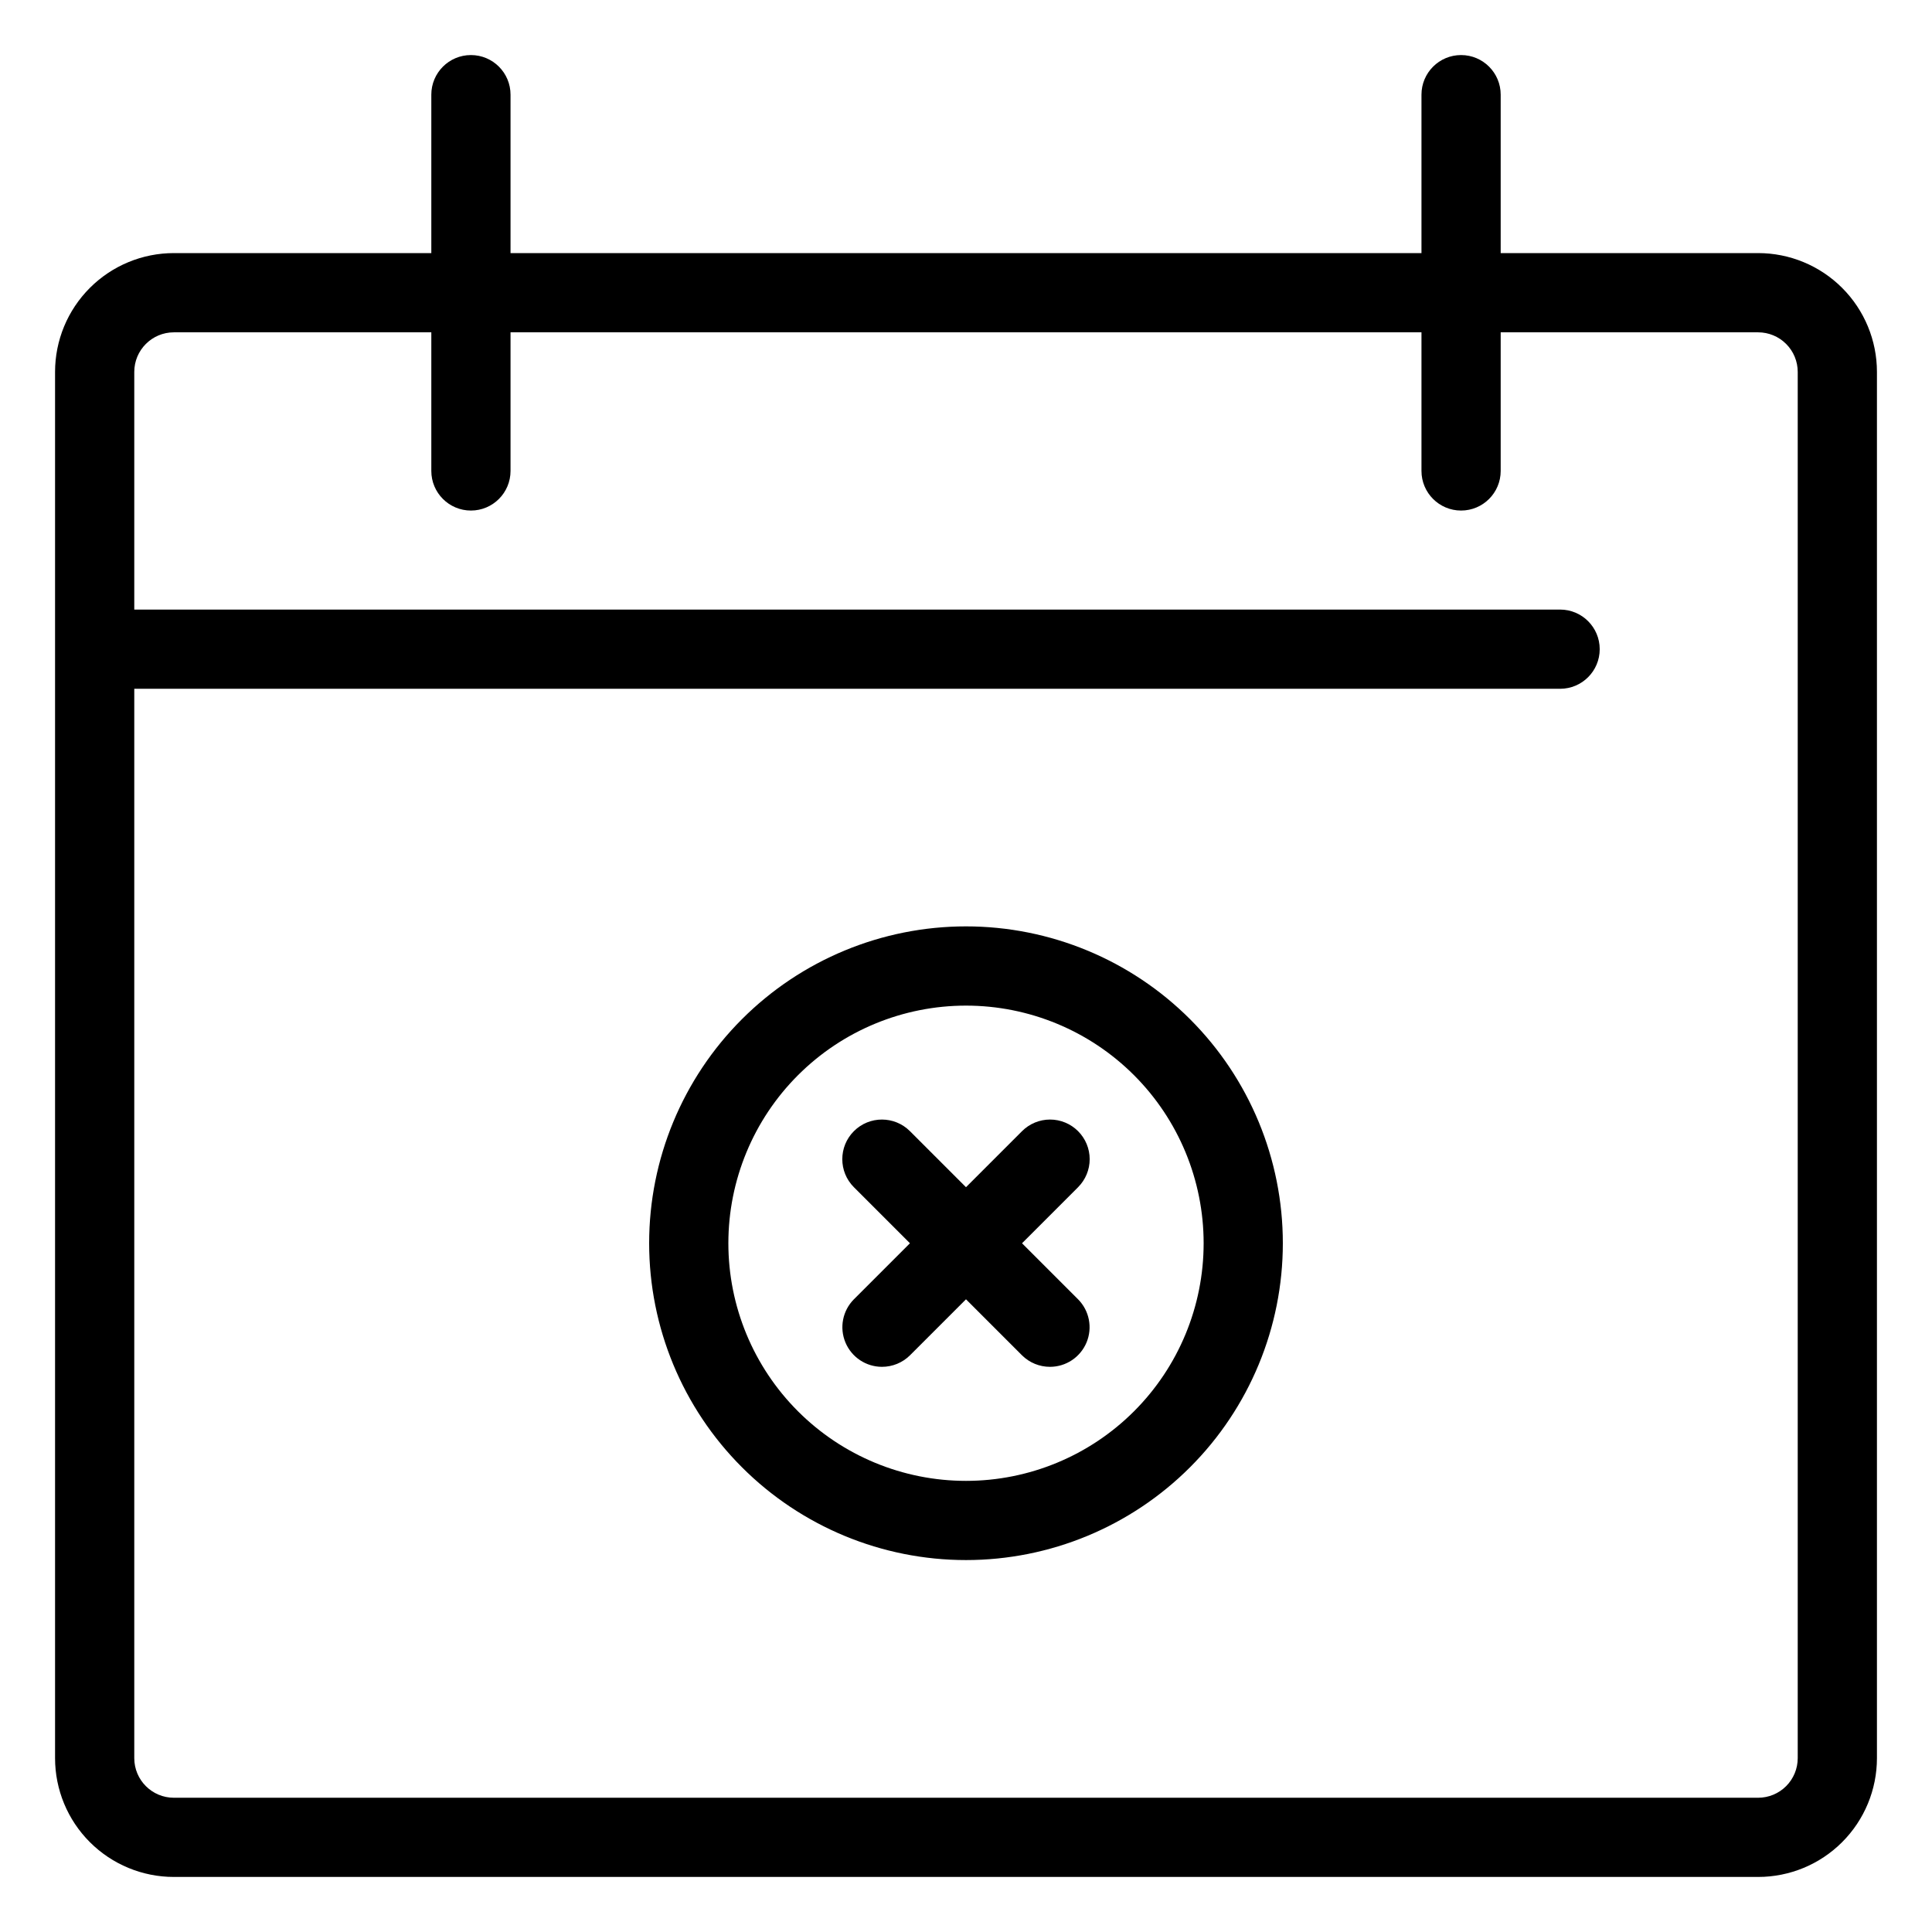
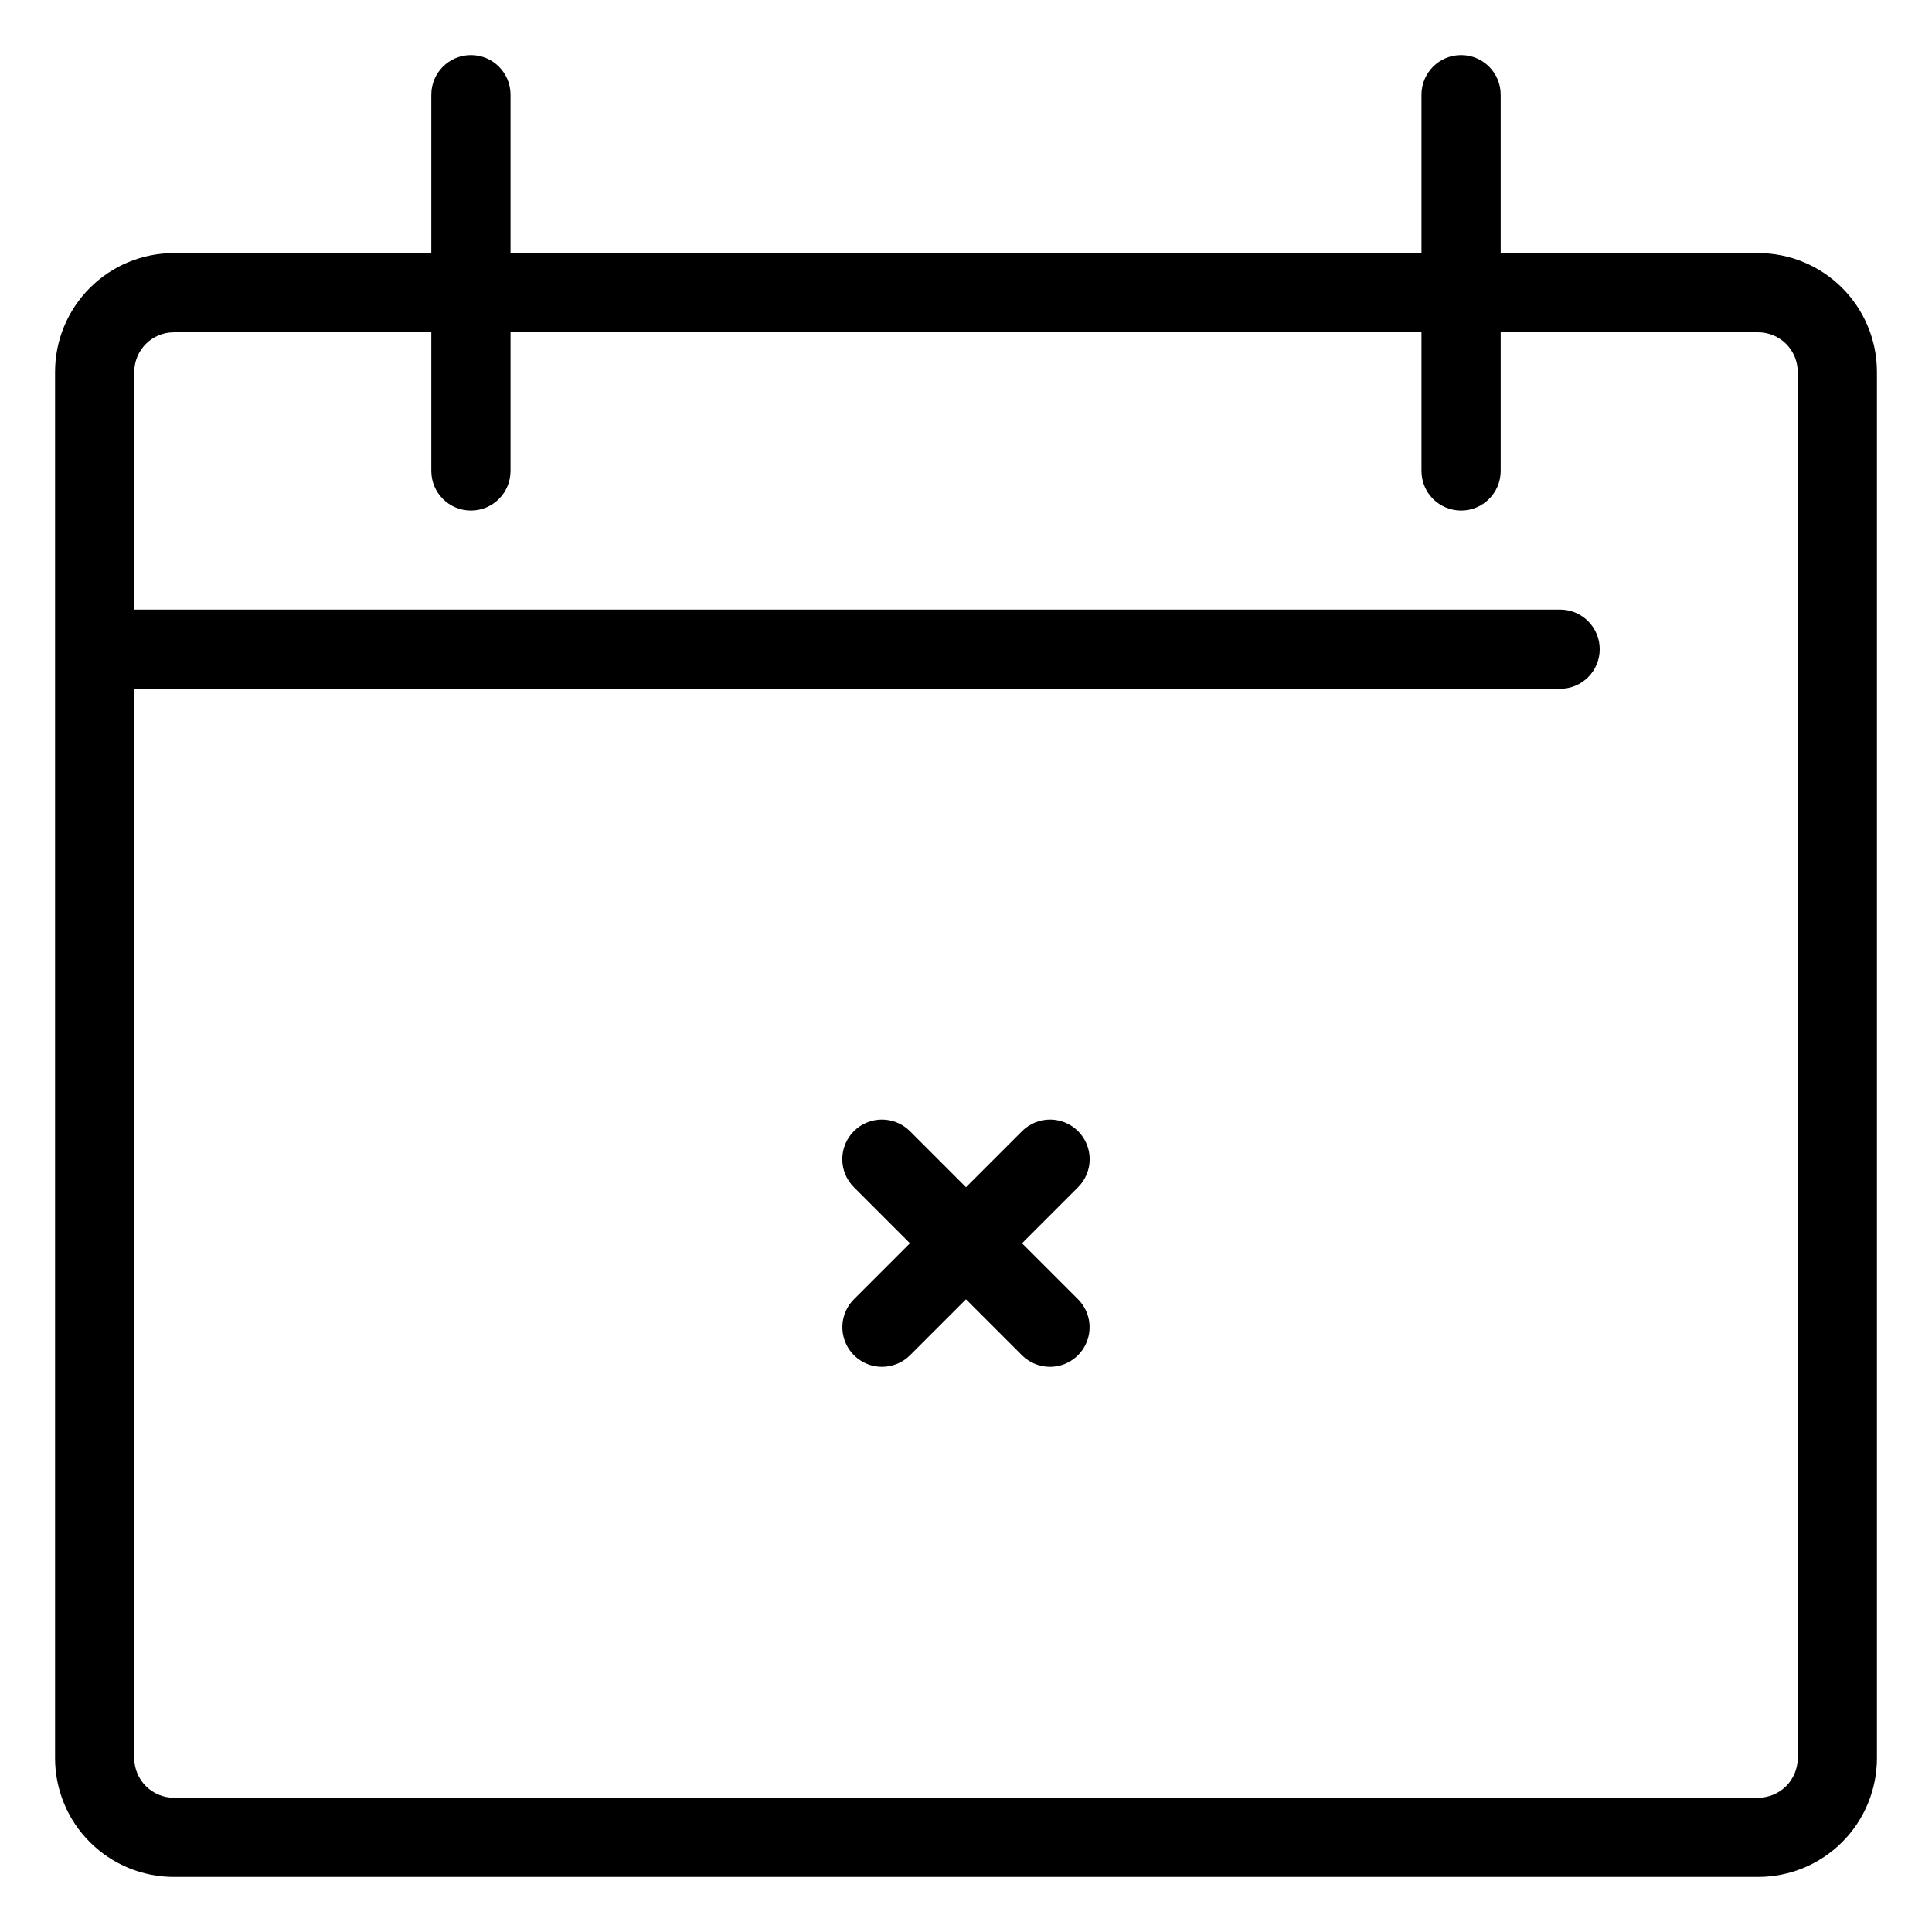
<svg xmlns="http://www.w3.org/2000/svg" fill="#000000" width="800px" height="800px" version="1.1" viewBox="144 144 512 512">
  <g>
-     <path d="m400 389.5c-22.27 0-43.629 8.844-59.375 24.594-15.75 15.746-24.594 37.102-24.594 59.375 0 22.27 8.844 43.625 24.594 59.371 15.746 15.75 37.105 24.594 59.375 24.594s43.625-8.844 59.371-24.594c15.75-15.746 24.594-37.102 24.594-59.371 0-22.273-8.844-43.629-24.594-59.375-15.746-15.75-37.102-24.594-59.371-24.594zm0 146.95v-0.004c-16.703 0-32.723-6.633-44.531-18.445-11.812-11.809-18.445-27.828-18.445-44.527 0-16.703 6.633-32.723 18.445-44.531 11.809-11.812 27.828-18.445 44.531-18.445 16.699 0 32.719 6.633 44.531 18.445 11.809 11.809 18.445 27.828 18.445 44.531 0 16.699-6.637 32.719-18.445 44.527-11.812 11.812-27.832 18.445-44.531 18.445z" />
    <path d="m429.7 443.77c-1.969-1.969-4.641-3.078-7.426-3.078s-5.457 1.109-7.426 3.078l-14.852 14.852-14.852-14.852c-4.102-4.102-10.754-4.102-14.855 0-4.098 4.102-4.098 10.754 0 14.852l14.855 14.855-14.852 14.852h-0.004c-2.988 3.008-3.875 7.519-2.242 11.434 1.629 3.914 5.453 6.465 9.695 6.461 2.773 0 5.434-1.094 7.402-3.043l14.852-14.852 14.852 14.852c1.965 1.949 4.625 3.043 7.398 3.043 4.242 0.004 8.066-2.547 9.699-6.461 1.629-3.914 0.742-8.426-2.246-11.434l-14.852-14.852 14.852-14.852v-0.004c1.969-1.969 3.078-4.637 3.078-7.426 0-2.785-1.109-5.457-3.078-7.426z" />
    <path d="m190.08 641.41h419.84c8.352 0 16.363-3.316 22.266-9.223 5.906-5.902 9.223-13.914 9.223-22.266v-367.36c0-8.352-3.316-16.359-9.223-22.266-5.902-5.906-13.914-9.223-22.266-9.223h-68.223v-41.984c0-5.797-4.699-10.496-10.496-10.496s-10.496 4.699-10.496 10.496v41.984h-241.41v-41.984c0-5.797-4.699-10.496-10.496-10.496s-10.496 4.699-10.496 10.496v41.984h-68.223c-8.352 0-16.359 3.316-22.266 9.223s-9.223 13.914-9.223 22.266v367.36c0 8.352 3.316 16.363 9.223 22.266 5.906 5.906 13.914 9.223 22.266 9.223zm0-409.34h68.223v36.734c0 5.797 4.699 10.496 10.496 10.496s10.496-4.699 10.496-10.496v-36.734h241.41v36.734c0 5.797 4.699 10.496 10.496 10.496s10.496-4.699 10.496-10.496v-36.734h68.223c2.785 0 5.453 1.105 7.422 3.074s3.074 4.637 3.074 7.422v367.36c0 2.785-1.105 5.453-3.074 7.422s-4.637 3.074-7.422 3.074h-419.84c-5.797 0-10.496-4.699-10.496-10.496v-283.39h377.86c5.797 0 10.496-4.699 10.496-10.496s-4.699-10.496-10.496-10.496h-377.86v-62.977c0-5.797 4.699-10.496 10.496-10.496z" />
  </g>
</svg>